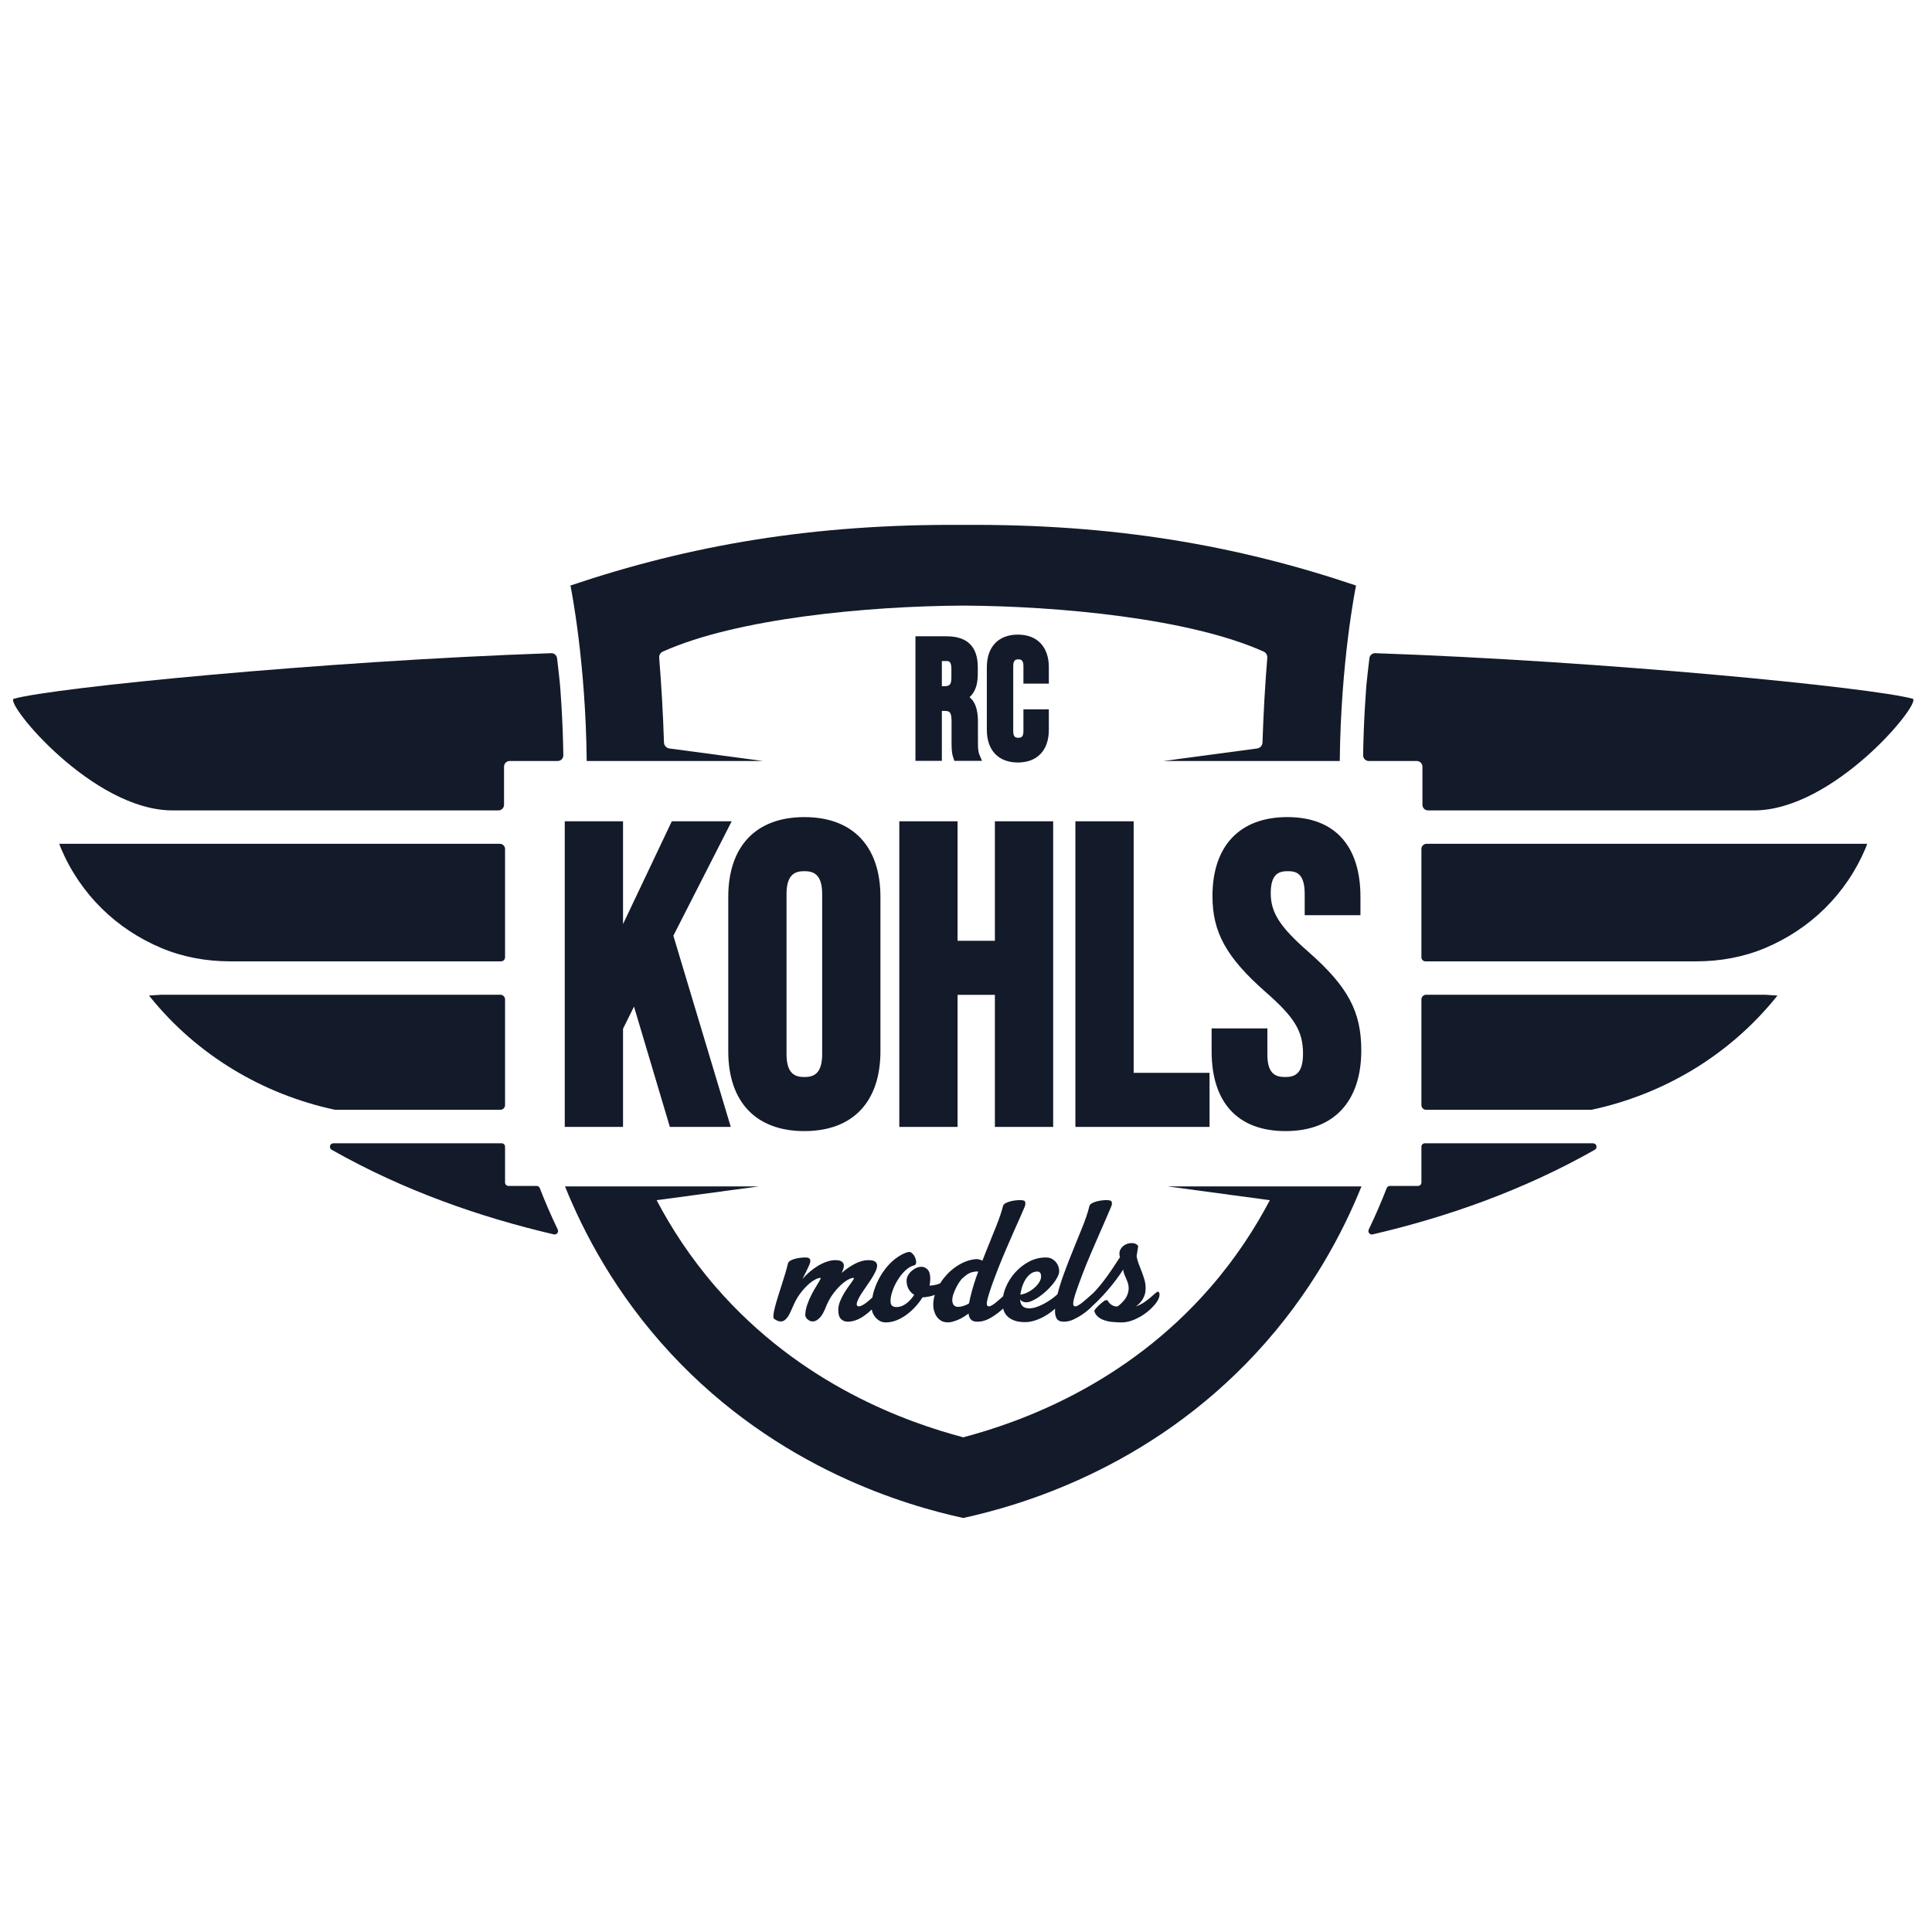
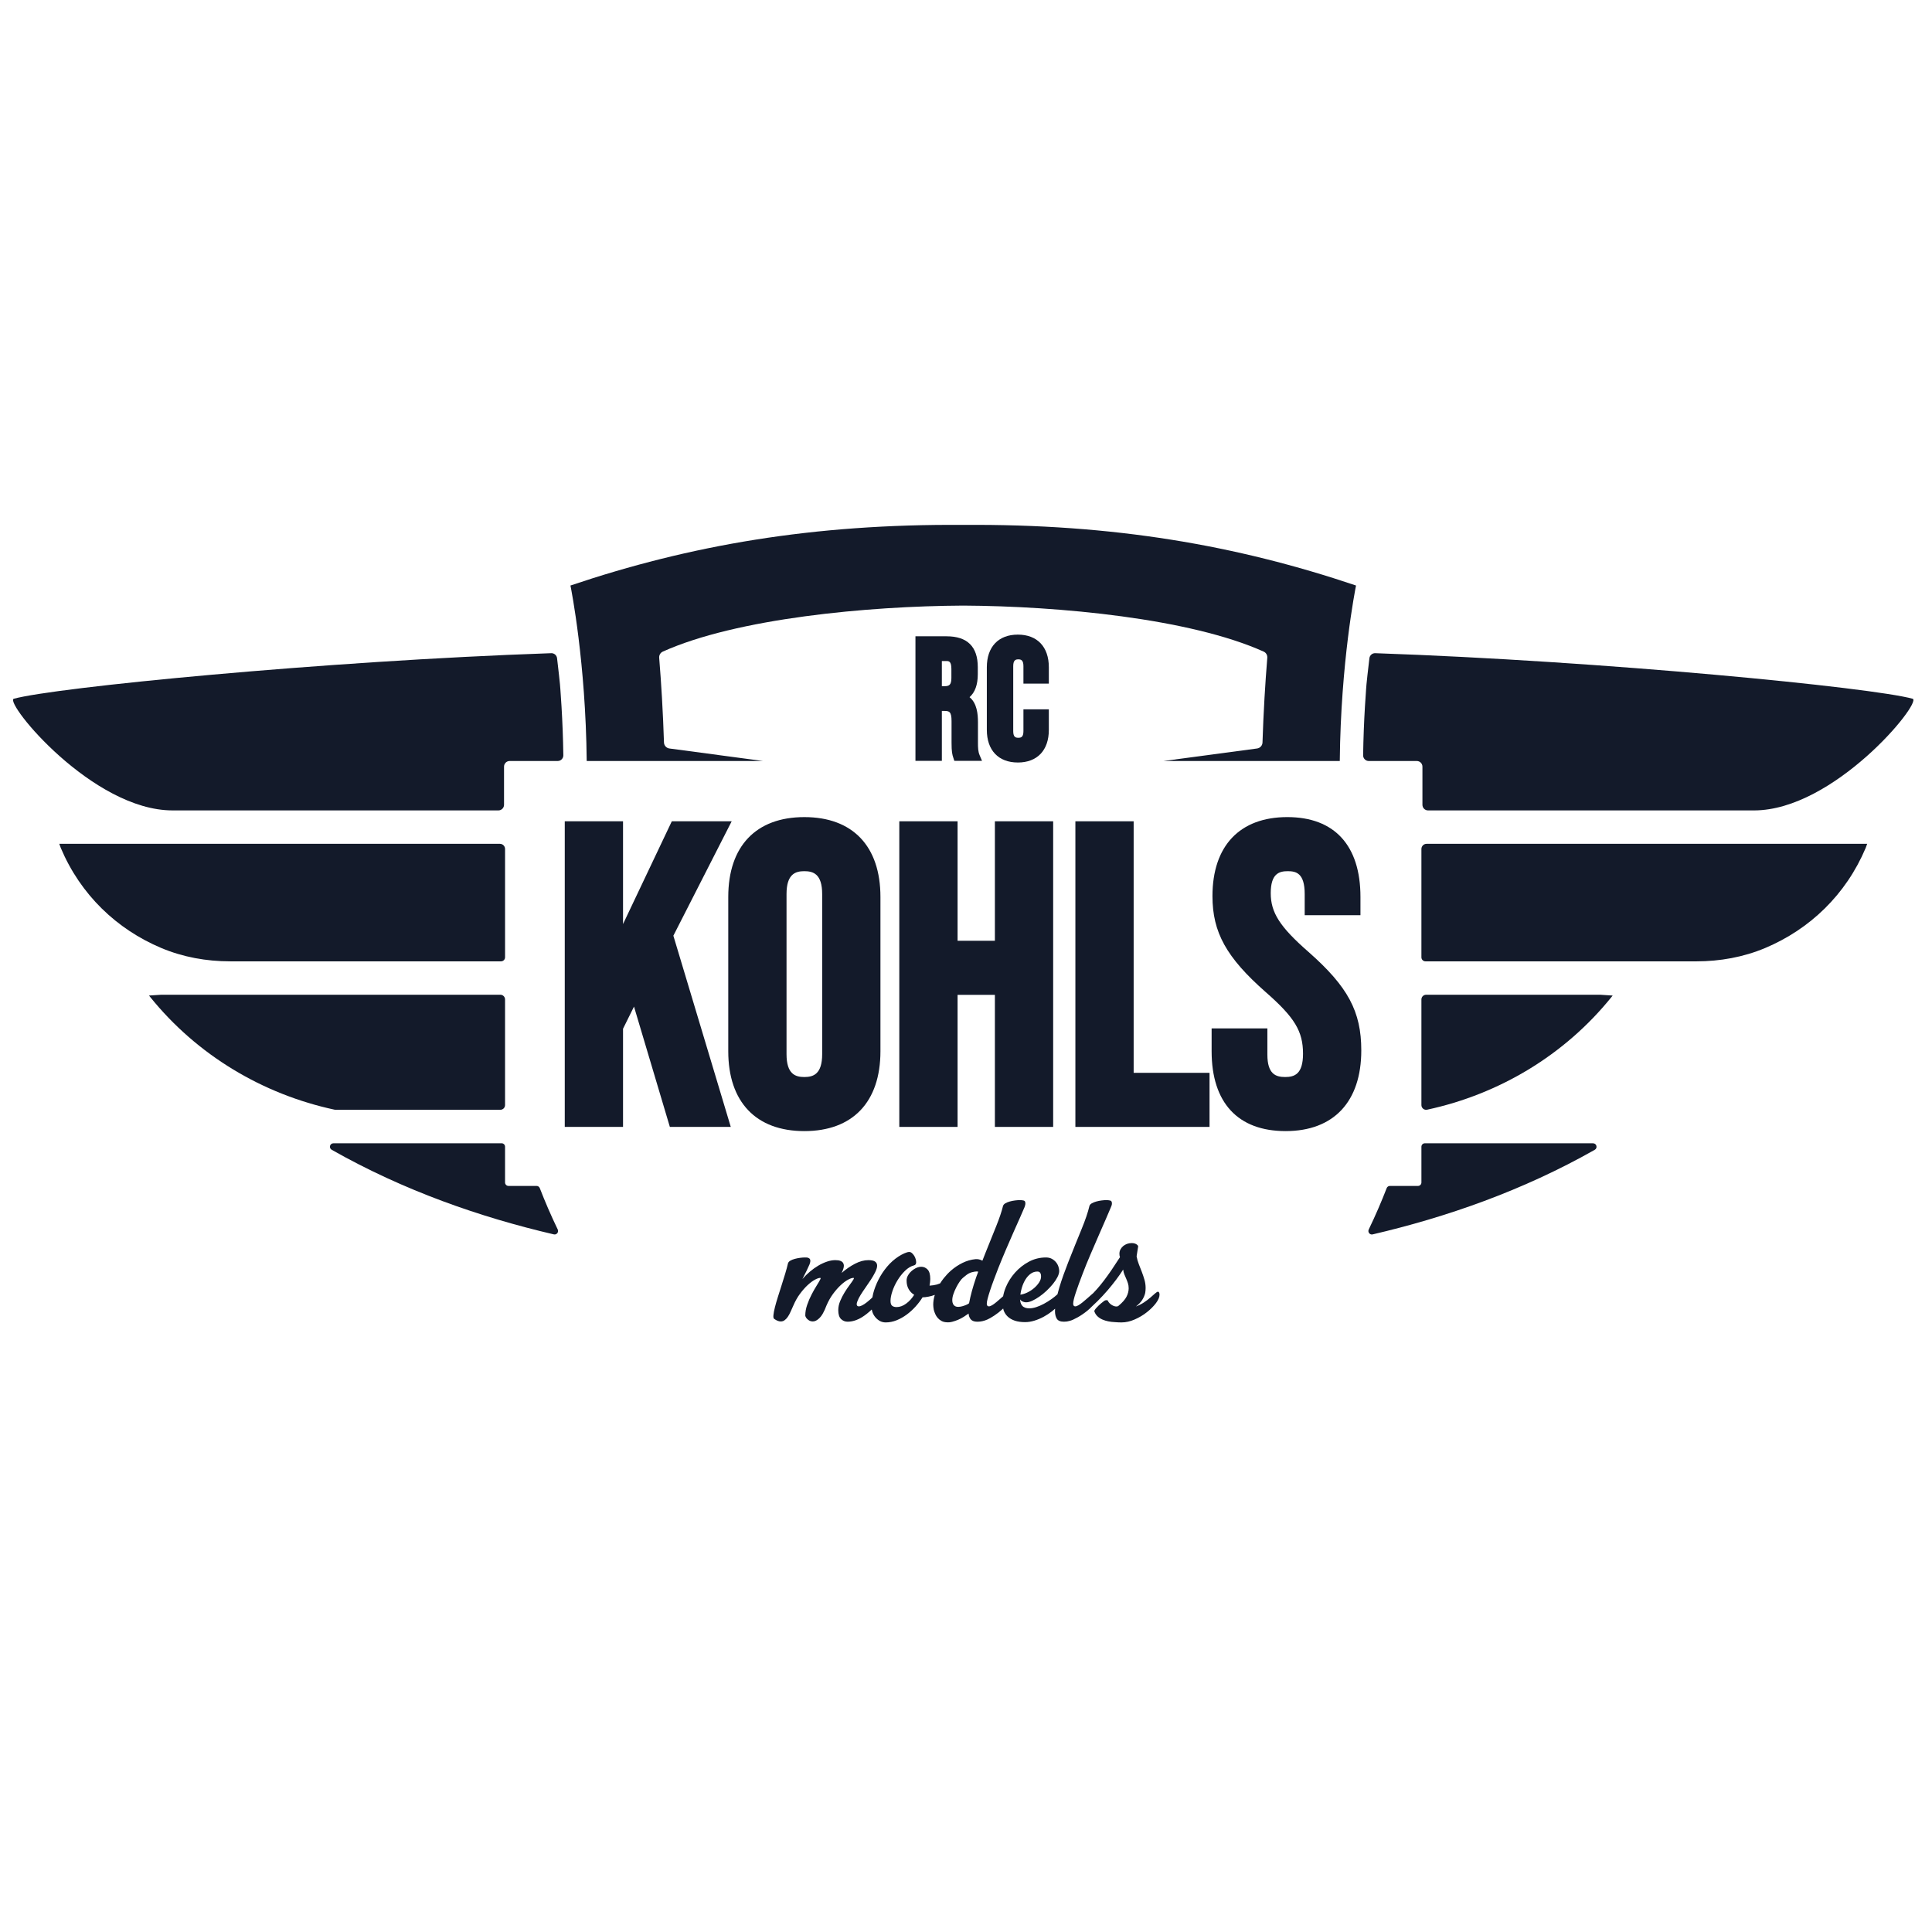
<svg xmlns="http://www.w3.org/2000/svg" xmlns:ns1="http://sodipodi.sourceforge.net/DTD/sodipodi-0.dtd" xmlns:ns2="http://www.inkscape.org/namespaces/inkscape" id="Warstwa_1" version="1.1" viewBox="0 0 300 300" ns1:docname="kohlsrcmodels-logo-131a2a.svg" ns2:version="1.0.2 (e86c8708, 2021-01-15)">
  <defs id="defs878" />
  <ns1:namedview pagecolor="#ffffff" bordercolor="#666666" borderopacity="1" objecttolerance="10" gridtolerance="10" guidetolerance="10" ns2:pageopacity="0" ns2:pageshadow="2" ns2:window-width="2010" ns2:window-height="1011" id="namedview876" showgrid="false" ns2:zoom="2.3733333" ns2:cx="150" ns2:cy="150" ns2:window-x="0" ns2:window-y="25" ns2:window-maximized="0" ns2:current-layer="Warstwa_1" />
  <g id="g849" style="fill:#131a2a;fill-opacity:1">
    <path d="M179.818,200.575c-.103,0-.253.087-.449.262-.198.175-.438.386-.722.635-.284.248-.616.5-.995.755-.381.254-.805.47-1.271.645.424-.32.747-.656.973-1.006.227-.351.384-.714.472-1.094.043-.263.065-.518.065-.766,0-.437-.058-.861-.176-1.269-.116-.408-.251-.813-.404-1.214-.153-.402-.309-.802-.47-1.205-.159-.4-.277-.812-.351-1.236.046-.261.085-.521.121-.776.036-.256.076-.507.121-.754,0-.116-.095-.234-.285-.351-.19-.117-.431-.176-.722-.176-.248,0-.486.042-.713.121-.225.081-.425.192-.601.338-.174.147-.317.322-.427.526-.109.203-.163.43-.163.678,0,.19.029.365.088.525-.467.73-.906,1.393-1.313,1.992-.409.598-.8,1.141-1.171,1.631-.372.487-.733.929-1.084,1.324-.201.226-.398.439-.59.641-.088.075-.183.156-.285.245-.204.182-.426.379-.668.59-.239.211-.473.408-.699.591-.227.182-.438.332-.634.448-.198.117-.362.176-.494.176-.219,0-.328-.139-.328-.417,0-.335.14-.919.417-1.751.276-.831.627-1.794,1.05-2.888.364-.962.772-1.969,1.225-3.02.452-1.049.886-2.053,1.301-3.008.417-.956.791-1.817,1.127-2.582.335-.766.584-1.346.743-1.739.044-.102.081-.198.109-.284.031-.089.044-.192.044-.308,0-.247-.091-.394-.274-.437-.183-.043-.376-.065-.58-.065-.219,0-.469.017-.753.054-.285.036-.559.09-.821.164-.264.073-.496.166-.702.283-.204.116-.328.264-.371.438-.219.95-.628,2.148-1.225,3.6-.6,1.453-1.284,3.155-2.059,5.11-.247.628-.491,1.276-.732,1.949-.24.671-.458,1.335-.657,1.992-.104.349-.197.694-.282,1.034-.28.253-.576.498-.898.726-.401.284-.806.536-1.215.755-.408.219-.806.391-1.192.515-.387.125-.741.187-1.062.187-.51,0-.883-.139-1.116-.416-.199-.238-.297-.572-.326-.969.14.194.338.332.61.399.102.03.19.044.263.044h.13c.248,0,.547-.079.898-.24.349-.16.715-.372,1.093-.636.379-.263.752-.565,1.117-.907.366-.343.692-.694.985-1.051.292-.357.528-.714.711-1.072.182-.357.273-.674.273-.952,0-.203-.041-.43-.121-.678-.08-.248-.207-.479-.382-.69-.174-.211-.39-.386-.645-.525-.257-.138-.558-.208-.909-.208-.949,0-1.83.218-2.648.656-.818.437-1.532,1-2.144,1.685-.613.686-1.095,1.448-1.444,2.286-.196.469-.329.933-.416,1.394-.132.118-.259.23-.404.357-.241.211-.47.408-.689.591-.219.182-.426.332-.624.448-.198.117-.362.176-.492.176-.218,0-.328-.139-.328-.417,0-.188.046-.462.141-.82.094-.357.223-.781.383-1.269.16-.489.351-1.025.569-1.608.218-.584.451-1.197.7-1.84.365-.917.756-1.862,1.17-2.832.416-.971.814-1.886,1.194-2.747.378-.861.722-1.63,1.028-2.309.305-.678.531-1.199.678-1.564.029-.102.057-.198.087-.284.029-.089.043-.192.043-.308,0-.247-.086-.394-.261-.437-.177-.043-.373-.065-.592-.065s-.47.017-.755.054c-.285.036-.558.09-.821.164-.262.073-.493.166-.69.283-.195.116-.316.264-.36.438-.204.832-.547,1.849-1.028,3.053-.482,1.203-1.044,2.601-1.685,4.191l-.482,1.226c-.349-.191-.707-.271-1.071-.241-.7.072-1.373.266-2.013.58-.643.314-1.241.711-1.794,1.194-.41.364-.785.761-1.127,1.191-.207.261-.39.528-.559.798-.155.061-.315.119-.502.177-.16.044-.336.08-.525.11-.19.028-.395.052-.614.065.029-.175.055-.349.077-.526.022-.175.033-.341.033-.502,0-.701-.139-1.194-.416-1.478-.277-.284-.605-.427-.984-.427s-.77.135-1.171.406c-.402.27-.705.594-.909.973-.131.249-.196.504-.196.767,0,.511.106.95.318,1.323.211.372.498.668.863.887-.336.538-.747.993-1.236,1.356-.489.365-.988.548-1.499.548-.292,0-.522-.067-.689-.197-.168-.132-.252-.388-.252-.767,0-.424.098-.926.295-1.511.197-.583.464-1.148.8-1.696.335-.546.72-1.035,1.159-1.465.437-.431.904-.711,1.4-.844.118-.028.2-.086.252-.174.051-.086.076-.189.076-.306,0-.132-.025-.291-.076-.482-.053-.189-.127-.365-.23-.525-.102-.161-.219-.299-.349-.415-.132-.116-.271-.176-.417-.176-.189,0-.441.07-.754.208-.315.14-.617.303-.909.493-.671.437-1.269.971-1.793,1.597-.525.628-.967,1.295-1.324,2.003-.358.708-.632,1.422-.821,2.145-.055.211-.087.407-.125.608-.061.06-.118.121-.183.179-.247.227-.488.43-.722.613-.233.182-.456.329-.668.438-.211.108-.389.163-.534.163-.206,0-.314-.109-.329-.329,0-.131.036-.284.109-.459.101-.292.27-.623.503-.995.233-.372.488-.755.765-1.149.277-.395.547-.79.811-1.193.261-.401.479-.776.656-1.126.102-.204.182-.394.24-.57.06-.174.089-.342.089-.504,0-.262-.102-.469-.308-.622-.204-.153-.555-.231-1.05-.231-.671,0-1.363.186-2.078.559-.716.372-1.408.85-2.08,1.433.103-.205.187-.405.252-.602.065-.196.098-.376.098-.538,0-.16-.044-.304-.131-.437-.088-.13-.226-.232-.417-.304-.19-.074-.453-.111-.787-.111-.409,0-.84.077-1.291.231-.453.153-.901.36-1.345.622-.446.264-.879.574-1.303.932-.423.357-.809.739-1.16,1.148.248-.483.46-.902.635-1.259.174-.358.329-.688.46-.995.03-.088.058-.178.088-.274.03-.095.044-.193.044-.294,0-.22-.087-.366-.262-.438-.074-.044-.162-.07-.263-.078-.103-.007-.211-.01-.328-.01-.204,0-.449.018-.732.055-.285.036-.562.092-.831.164-.271.074-.503.169-.701.285-.197.116-.317.263-.361.438-.102.452-.241.967-.415,1.543-.176.577-.361,1.175-.558,1.793-.197.621-.391,1.229-.58,1.828-.19.598-.347,1.141-.47,1.631-.123.488-.201.896-.23,1.224-.03.329.015.522.131.58.366.264.702.395,1.007.395.219,0,.417-.062.592-.188.175-.123.339-.295.493-.514.153-.219.295-.478.427-.777.13-.299.276-.624.438-.973.291-.686.634-1.296,1.028-1.828.394-.531.792-.984,1.191-1.357.402-.372.779-.652,1.128-.843.35-.188.627-.285.833-.285.042,0,.065.023.065.065,0,.045-.03.117-.086.219-.104.206-.283.512-.537.92-.256.408-.516.864-.777,1.368-.264.502-.493,1.04-.69,1.608-.197.57-.296,1.124-.296,1.663,0,.044.023.118.065.219.046.103.117.206.22.306.102.103.222.193.361.274.139.079.308.121.514.121.306,0,.604-.132.897-.395.248-.204.475-.488.679-.853.203-.365.386-.766.546-1.203.29-.686.635-1.296,1.028-1.828.394-.531.792-.984,1.193-1.357.402-.372.777-.652,1.128-.843.349-.188.634-.285.853-.285.044,0,.067.023.067.065,0,.045-.038.126-.11.242-.117.189-.302.456-.558.798-.256.342-.514.726-.777,1.148-.263.425-.493.873-.689,1.346-.197.475-.296.945-.296,1.413,0,.641.143,1.101.427,1.378.285.277.625.415,1.018.415.743,0,1.504-.24,2.276-.722.484-.3.975-.697,1.476-1.169.026.127.055.254.1.381.102.294.251.559.448.8.197.24.43.437.699.59.271.153.581.231.931.231.569,0,1.126-.111,1.672-.329.549-.219,1.07-.511,1.566-.876.495-.363.955-.779,1.378-1.247.424-.466.787-.948,1.095-1.443.248,0,.564-.036.951-.111.312-.058.632-.153.958-.269-.016.049-.037.1-.05.149-.132.476-.198.931-.198,1.367,0,.119.008.245.022.384.015.139.037.28.065.427.058.219.135.438.23.656.095.218.223.42.384.603.161.183.353.335.579.46.227.124.492.193.798.208.264.028.551.003.864-.077.314-.081.625-.186.93-.317.306-.132.598-.285.875-.46.278-.175.527-.343.745-.504.014.248.072.468.175.657.101.205.246.357.438.459.189.102.452.153.787.153.482,0,.978-.109,1.489-.328.277-.116.637-.322,1.083-.613.445-.292.878-.63,1.301-1.018.033-.029.059-.062.091-.093.026.105.046.209.085.312.13.357.338.672.622.942.285.268.649.48,1.093.634.446.152.983.229,1.609.229.467,0,.948-.077,1.444-.229.497-.153.975-.354,1.434-.602.459-.248.894-.532,1.301-.853.171-.135.328-.27.481-.404-.006.119-.019.244-.019.36,0,.495.094.897.284,1.203.189.306.561.459,1.115.459.308,0,.607-.042.898-.132.292-.071.694-.251,1.204-.536.51-.284,1.014-.626,1.51-1.028.262-.213.505-.44.73-.676.298-.27.59-.546.877-.834.547-.546,1.064-1.105,1.555-1.672.487-.57.936-1.128,1.344-1.675.409-.547.767-1.062,1.072-1.542.029.277.091.528.187.756.095.226.189.448.283.666.097.218.184.448.264.69.079.241.119.506.119.798,0,.424-.109.853-.329,1.291-.218.438-.634.912-1.247,1.424-.073.072-.183.108-.328.108-.234,0-.482-.082-.745-.251-.262-.167-.46-.382-.59-.645-.015-.059-.065-.088-.153-.088-.16,0-.284.028-.372.088-.087.058-.255.189-.504.394-.247.203-.488.433-.721.688-.234.256-.35.442-.35.558,0,.028.007.044.022.044.101.291.262.539.481.743.219.205.471.368.756.493.284.123.59.218.918.284.329.065.668.105,1.017.119.176.015.352.027.525.034.176.007.344.012.504.012.671,0,1.357-.153,2.056-.461.701-.306,1.335-.685,1.904-1.139.569-.45,1.036-.921,1.401-1.409.364-.49.546-.922.546-1.302,0-.133-.021-.241-.065-.329-.044-.087-.102-.13-.175-.13ZM158.658,200.005c.144-.497.336-.934.568-1.313.233-.38.507-.681.821-.909.314-.225.659-.338,1.04-.338.146,0,.256.029.329.087.072.059.127.131.163.22.036.086.058.175.065.261.007.088.011.161.011.219,0,.293-.101.594-.307.909-.204.313-.463.605-.777.874-.315.27-.668.501-1.06.689-.362.175-.719.28-1.07.332.053-.356.119-.703.215-1.031ZM151.733,197.916c-.051.138-.106.288-.165.449-.262.773-.481,1.48-.656,2.121-.174.643-.32,1.271-.438,1.884-.101.086-.247.171-.437.25-.189.081-.386.15-.59.208-.205.059-.401.091-.592.099-.189.008-.335-.011-.437-.055-.204-.086-.347-.219-.427-.393-.08-.175-.12-.342-.12-.503-.014-.307.04-.642.165-1.006.124-.366.273-.72.449-1.062.174-.342.357-.65.546-.919.189-.27.349-.457.481-.56.205-.174.384-.319.537-.437.153-.116.296-.208.426-.272.133-.067.264-.116.395-.155.131-.034.277-.069.437-.098.234-.044.43-.044.591,0-.058.16-.114.31-.164.449Z" fill="#f4f4f4" id="path833" style="fill:#131a2a;fill-opacity:1" />
    <polygon points="113.615 127.53 104.318 127.53 96.744 143.488 96.744 127.53 87.696 127.53 87.696 174.986 96.744 174.986 96.744 159.746 98.447 156.303 104.015 174.986 113.474 174.986 104.56 145.295 113.615 127.53" fill="#f4f4f4" id="polygon835" style="fill:#131a2a;fill-opacity:1" />
    <path d="M136.714,163.236v-23.956c0-7.881-4.306-12.401-11.815-12.401s-11.815,4.52-11.815,12.401v23.956c0,7.881,4.307,12.401,11.815,12.401s11.815-4.52,11.815-12.401ZM127.666,163.692c0,3.127-1.399,3.548-2.767,3.548s-2.767-.421-2.767-3.548v-24.868c0-3.127,1.399-3.548,2.767-3.548s2.767.421,2.767,3.548v24.868Z" fill="#f4f4f4" id="path837" style="fill:#131a2a;fill-opacity:1" />
    <polygon points="148.692 154.48 154.486 154.48 154.486 174.986 163.534 174.986 163.534 127.53 154.486 127.53 154.486 146.083 148.692 146.083 148.692 127.53 139.643 127.53 139.643 174.986 148.692 174.986 148.692 154.48" fill="#f4f4f4" id="polygon839" style="fill:#131a2a;fill-opacity:1" />
    <polygon points="176.033 127.53 166.985 127.53 166.985 174.986 187.816 174.986 187.816 166.589 176.033 166.589 176.033 127.53" fill="#f4f4f4" id="polygon841" style="fill:#131a2a;fill-opacity:1" />
    <path d="M203.182,147.814c-4.438-3.883-5.862-6.099-5.862-9.12,0-3.004,1.267-3.418,2.636-3.418,1.276,0,2.637.274,2.637,3.548v3.287h8.658v-2.832c0-7.997-4.034-12.401-11.36-12.401-7.385,0-11.62,4.472-11.62,12.271,0,5.63,2.162,9.529,8.264,14.901,4.497,3.935,5.797,6.083,5.797,9.576,0,3.175-1.33,3.613-2.767,3.613s-2.767-.422-2.767-3.483v-4.068h-8.658v3.547c0,7.997,4.08,12.401,11.49,12.401,7.467,0,11.75-4.568,11.75-12.531,0-6.036-2.069-9.894-8.199-15.292Z" fill="#f4f4f4" id="path843" style="fill:#131a2a;fill-opacity:1" />
    <path d="M146.251,110.394h.352c.779,0,1.153.068,1.153,1.593v3.307c0,1.477.102,1.855.291,2.421l.143.43h4.296l-.369-.874c-.242-.573-.261-1.144-.261-1.951v-3.178c0-1.28-.156-2.948-1.306-3.886.851-.75,1.28-1.939,1.28-3.553v-1.111c0-3.177-1.628-4.788-4.84-4.788h-4.84v19.341h4.1v-7.75ZM146.251,102.644h.663c.402,0,.817,0,.817,1.231v1.395c0,1.09-.347,1.282-1.076,1.282h-.404v-3.908Z" fill="#f4f4f4" id="path845" style="fill:#131a2a;fill-opacity:1" />
    <path d="M158.049,118.402c3.014,0,4.814-1.896,4.814-5.072v-3.187h-3.945v3.393c0,.945-.391,1.024-.792,1.024s-.792-.079-.792-1.024v-10.101c0-.969.409-1.05.792-1.05s.792.081.792,1.05v2.721h3.945v-2.54c0-3.177-1.8-5.073-4.814-5.073s-4.814,1.896-4.814,5.073v9.713c0,3.176,1.799,5.072,4.814,5.072Z" fill="#f4f4f4" id="path847" style="fill:#131a2a;fill-opacity:1" />
  </g>
  <g id="g871" style="fill:#131a2a;fill-opacity:1">
    <path d="M297.024,108.509c-6.299-1.758-48.121-5.866-83.479-7.083-.458-.016-.85.326-.904.782-.537,4.542-.484,4.46-.553,5.408l-.141,2.123c-.141,2.359-.241,4.887-.28,7.542-.007.488.388.888.875.888h7.458c.483,0,.875.392.875.875v5.922c0,.483.392.875.875.875h50.605c12.412-.005,25.999-16.593,24.67-17.331Z" fill="#f4f4f4" id="path851" style="fill:#131a2a;fill-opacity:1" />
    <path d="M221.52,131.027c-.444,0-.804.36-.804.804v16.817c0,.348.282.63.63.63h42.068c3.662,0,7.311-.652,10.686-2.073,6.91-2.909,12.533-8.267,15.601-15.534l.233-.643h-68.415Z" fill="#f4f4f4" id="path853" style="fill:#131a2a;fill-opacity:1" />
-     <path d="M274.087,154.463h-52.638c-.405,0-.733.328-.733.733v16.399c0,.405.328.733.733.733h25.587c.054-.006.108-.011.162-.017,11.162-2.403,21.336-8.46,28.622-17.496.061-.075.121-.151.181-.226l-1.866-.123c-.016,0-.032-.001-.049-.002Z" fill="#f4f4f4" id="path855" style="fill:#131a2a;fill-opacity:1" />
+     <path d="M274.087,154.463h-52.638c-.405,0-.733.328-.733.733v16.399c0,.405.328.733.733.733c.054-.006.108-.011.162-.017,11.162-2.403,21.336-8.46,28.622-17.496.061-.075.121-.151.181-.226l-1.866-.123c-.016,0-.032-.001-.049-.002Z" fill="#f4f4f4" id="path855" style="fill:#131a2a;fill-opacity:1" />
    <path d="M247.372,177.531l-13.262-.003.006-.003h-12.862c-.296,0-.537.24-.537.537v5.552c0,.296-.24.537-.537.537h-4.359c-.221,0-.418.133-.497.34-.79,2.041-1.711,4.191-2.786,6.421-.197.408.161.867.602.764,11.431-2.661,23.316-6.796,34.494-13.137.481-.273.29-1.006-.263-1.007Z" fill="#f4f4f4" id="path857" style="fill:#131a2a;fill-opacity:1" />
-     <path d="M197.181,186.365c-2.218,4.218-5.198,8.885-9.228,13.527-13.188,15.193-29.687,20.992-38.382,23.292-8.695-2.3-25.194-8.099-38.382-23.292-4.03-4.642-7.01-9.309-9.228-13.527l15.893-2.144h-30.122c2.808,6.952,7.733,16.581,16.414,25.937,16.694,17.99,36.789,23.664,45.416,25.551,0,.001,0,.003,0,.004.003,0,.006-.001.009-.002.003,0,.006.001.009.002,0-.001,0-.003,0-.004,8.627-1.887,28.722-7.561,45.416-25.551,8.682-9.356,13.607-18.986,16.414-25.937h-30.122l15.893,2.144Z" fill="#f4f4f4" id="path859" style="fill:#131a2a;fill-opacity:1" />
    <path d="M87.053,107.616c-.069-.947-.016-.866-.553-5.408-.054-.456-.446-.798-.904-.782-35.358,1.216-77.18,5.325-83.479,7.083-1.329.738,12.259,17.326,24.67,17.331h50.605c.483,0,.875-.392.875-.875v-5.922c0-.483.392-.875.875-.875h7.458c.488,0,.883-.401.875-.888-.039-2.655-.139-5.183-.28-7.542l-.141-2.123Z" fill="#f4f4f4" id="path861" style="fill:#131a2a;fill-opacity:1" />
    <path d="M35.727,149.277h42.068c.348,0,.63-.282.63-.63v-16.817c0-.444-.36-.804-.804-.804H9.206l.233.643c3.069,7.267,8.692,12.625,15.601,15.534,3.375,1.421,7.024,2.073,10.686,2.073Z" fill="#f4f4f4" id="path863" style="fill:#131a2a;fill-opacity:1" />
    <path d="M52.104,172.327h25.587c.405,0,.733-.328.733-.733v-16.399c0-.405-.328-.733-.733-.733H25.054c-.016,0-.032.001-.049.002l-1.866.123c.06.075.121.151.181.226,7.287,9.036,17.46,15.093,28.622,17.496.054.006.108.011.162.017Z" fill="#f4f4f4" id="path865" style="fill:#131a2a;fill-opacity:1" />
    <path d="M83.817,184.49c-.08-.206-.276-.34-.497-.34h-4.359c-.296,0-.537-.24-.537-.537v-5.552c0-.296-.24-.537-.537-.537h-12.862l.006.003-13.262.003c-.553,0-.743.734-.263,1.007,11.178,6.341,23.064,10.476,34.494,13.137.441.103.799-.356.602-.764-1.075-2.23-1.995-4.38-2.786-6.421Z" fill="#f4f4f4" id="path867" style="fill:#131a2a;fill-opacity:1" />
    <path d="M91.102,118.169h27.381l-14.536-1.945c-.473-.063-.83-.457-.845-.934-.072-2.247-.174-4.543-.309-6.886-.123-2.129-.269-4.216-.435-6.261-.033-.408.189-.794.562-.962,11.464-5.161,31.837-7.07,46.651-7.145,14.814.076,35.186,1.985,46.651,7.145.373.168.595.554.562.962-.166,2.044-.312,4.131-.435,6.261-.135,2.343-.237,4.639-.309,6.886-.015.477-.372.87-.845.934l-14.536,1.945h27.381c.155-15.337,2.392-26.597,2.524-27.25-18.535-6.253-37.673-9.585-60.98-9.412h0s-.008,0-.012,0c-.004,0-.008,0-.012,0h0c-23.307-.173-42.446,3.159-60.98,9.412.132.653,2.369,11.913,2.524,27.25Z" fill="#f4f4f4" id="path869" style="fill:#131a2a;fill-opacity:1" />
  </g>
</svg>